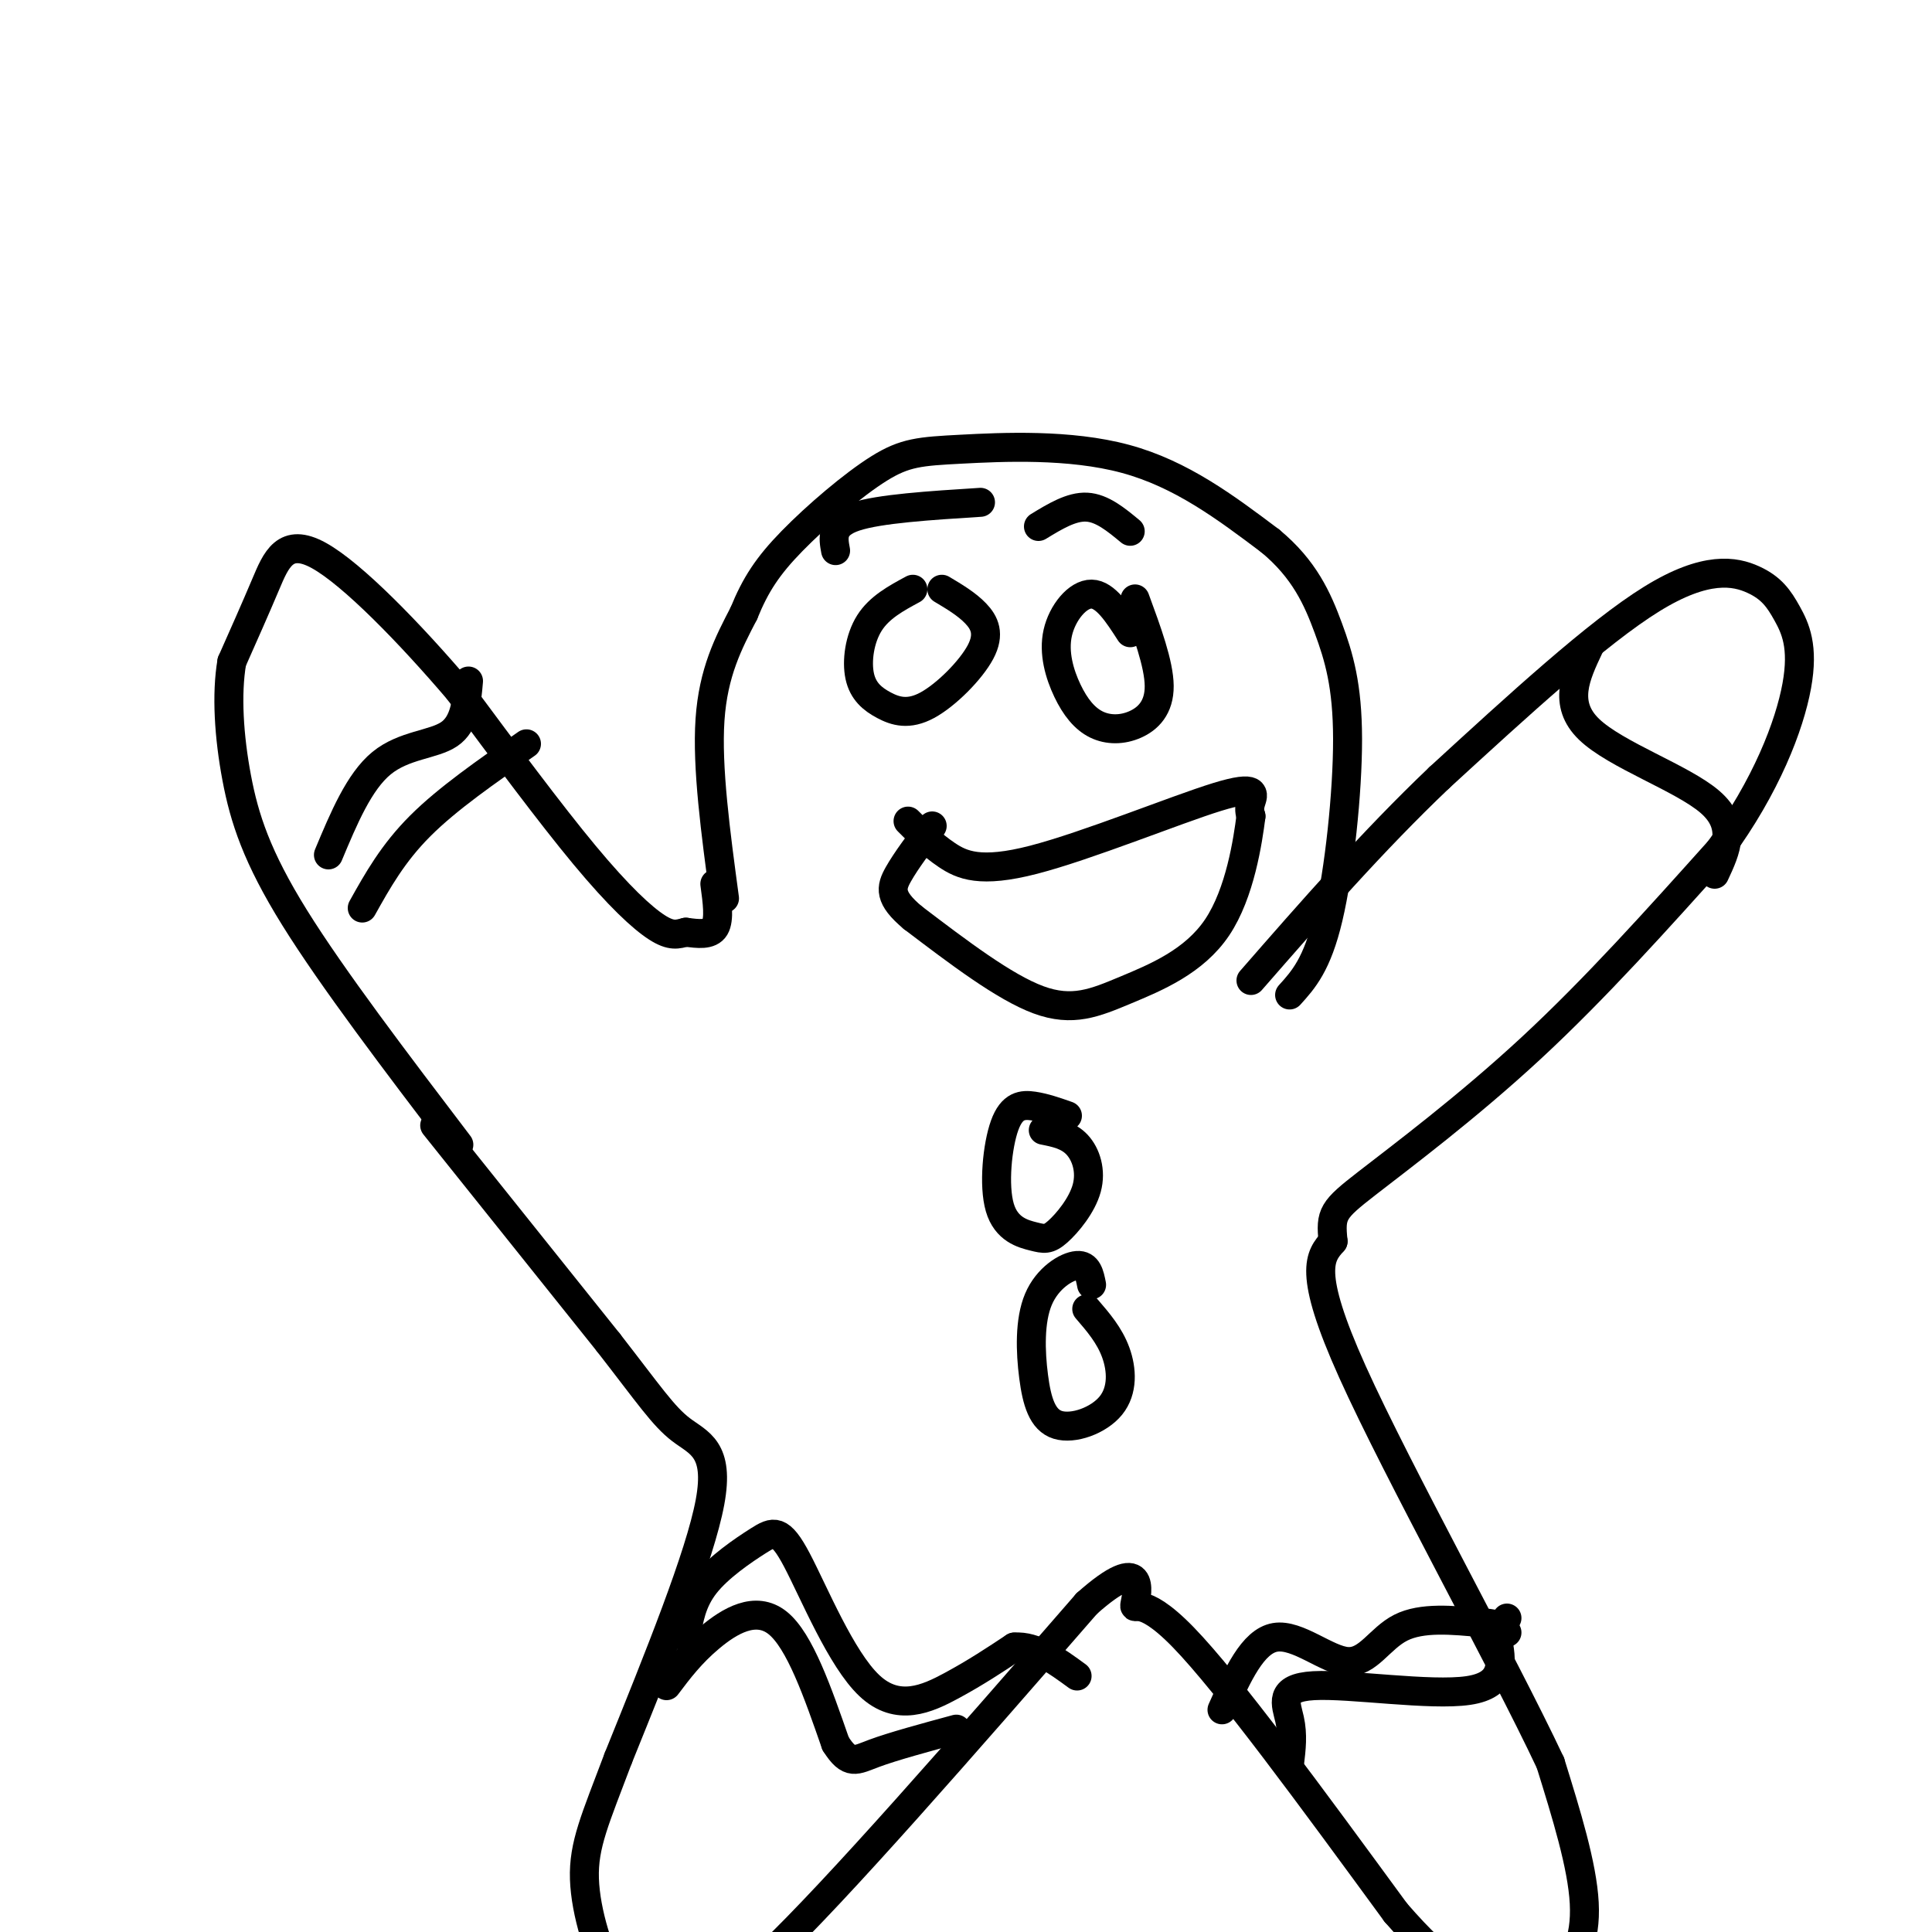
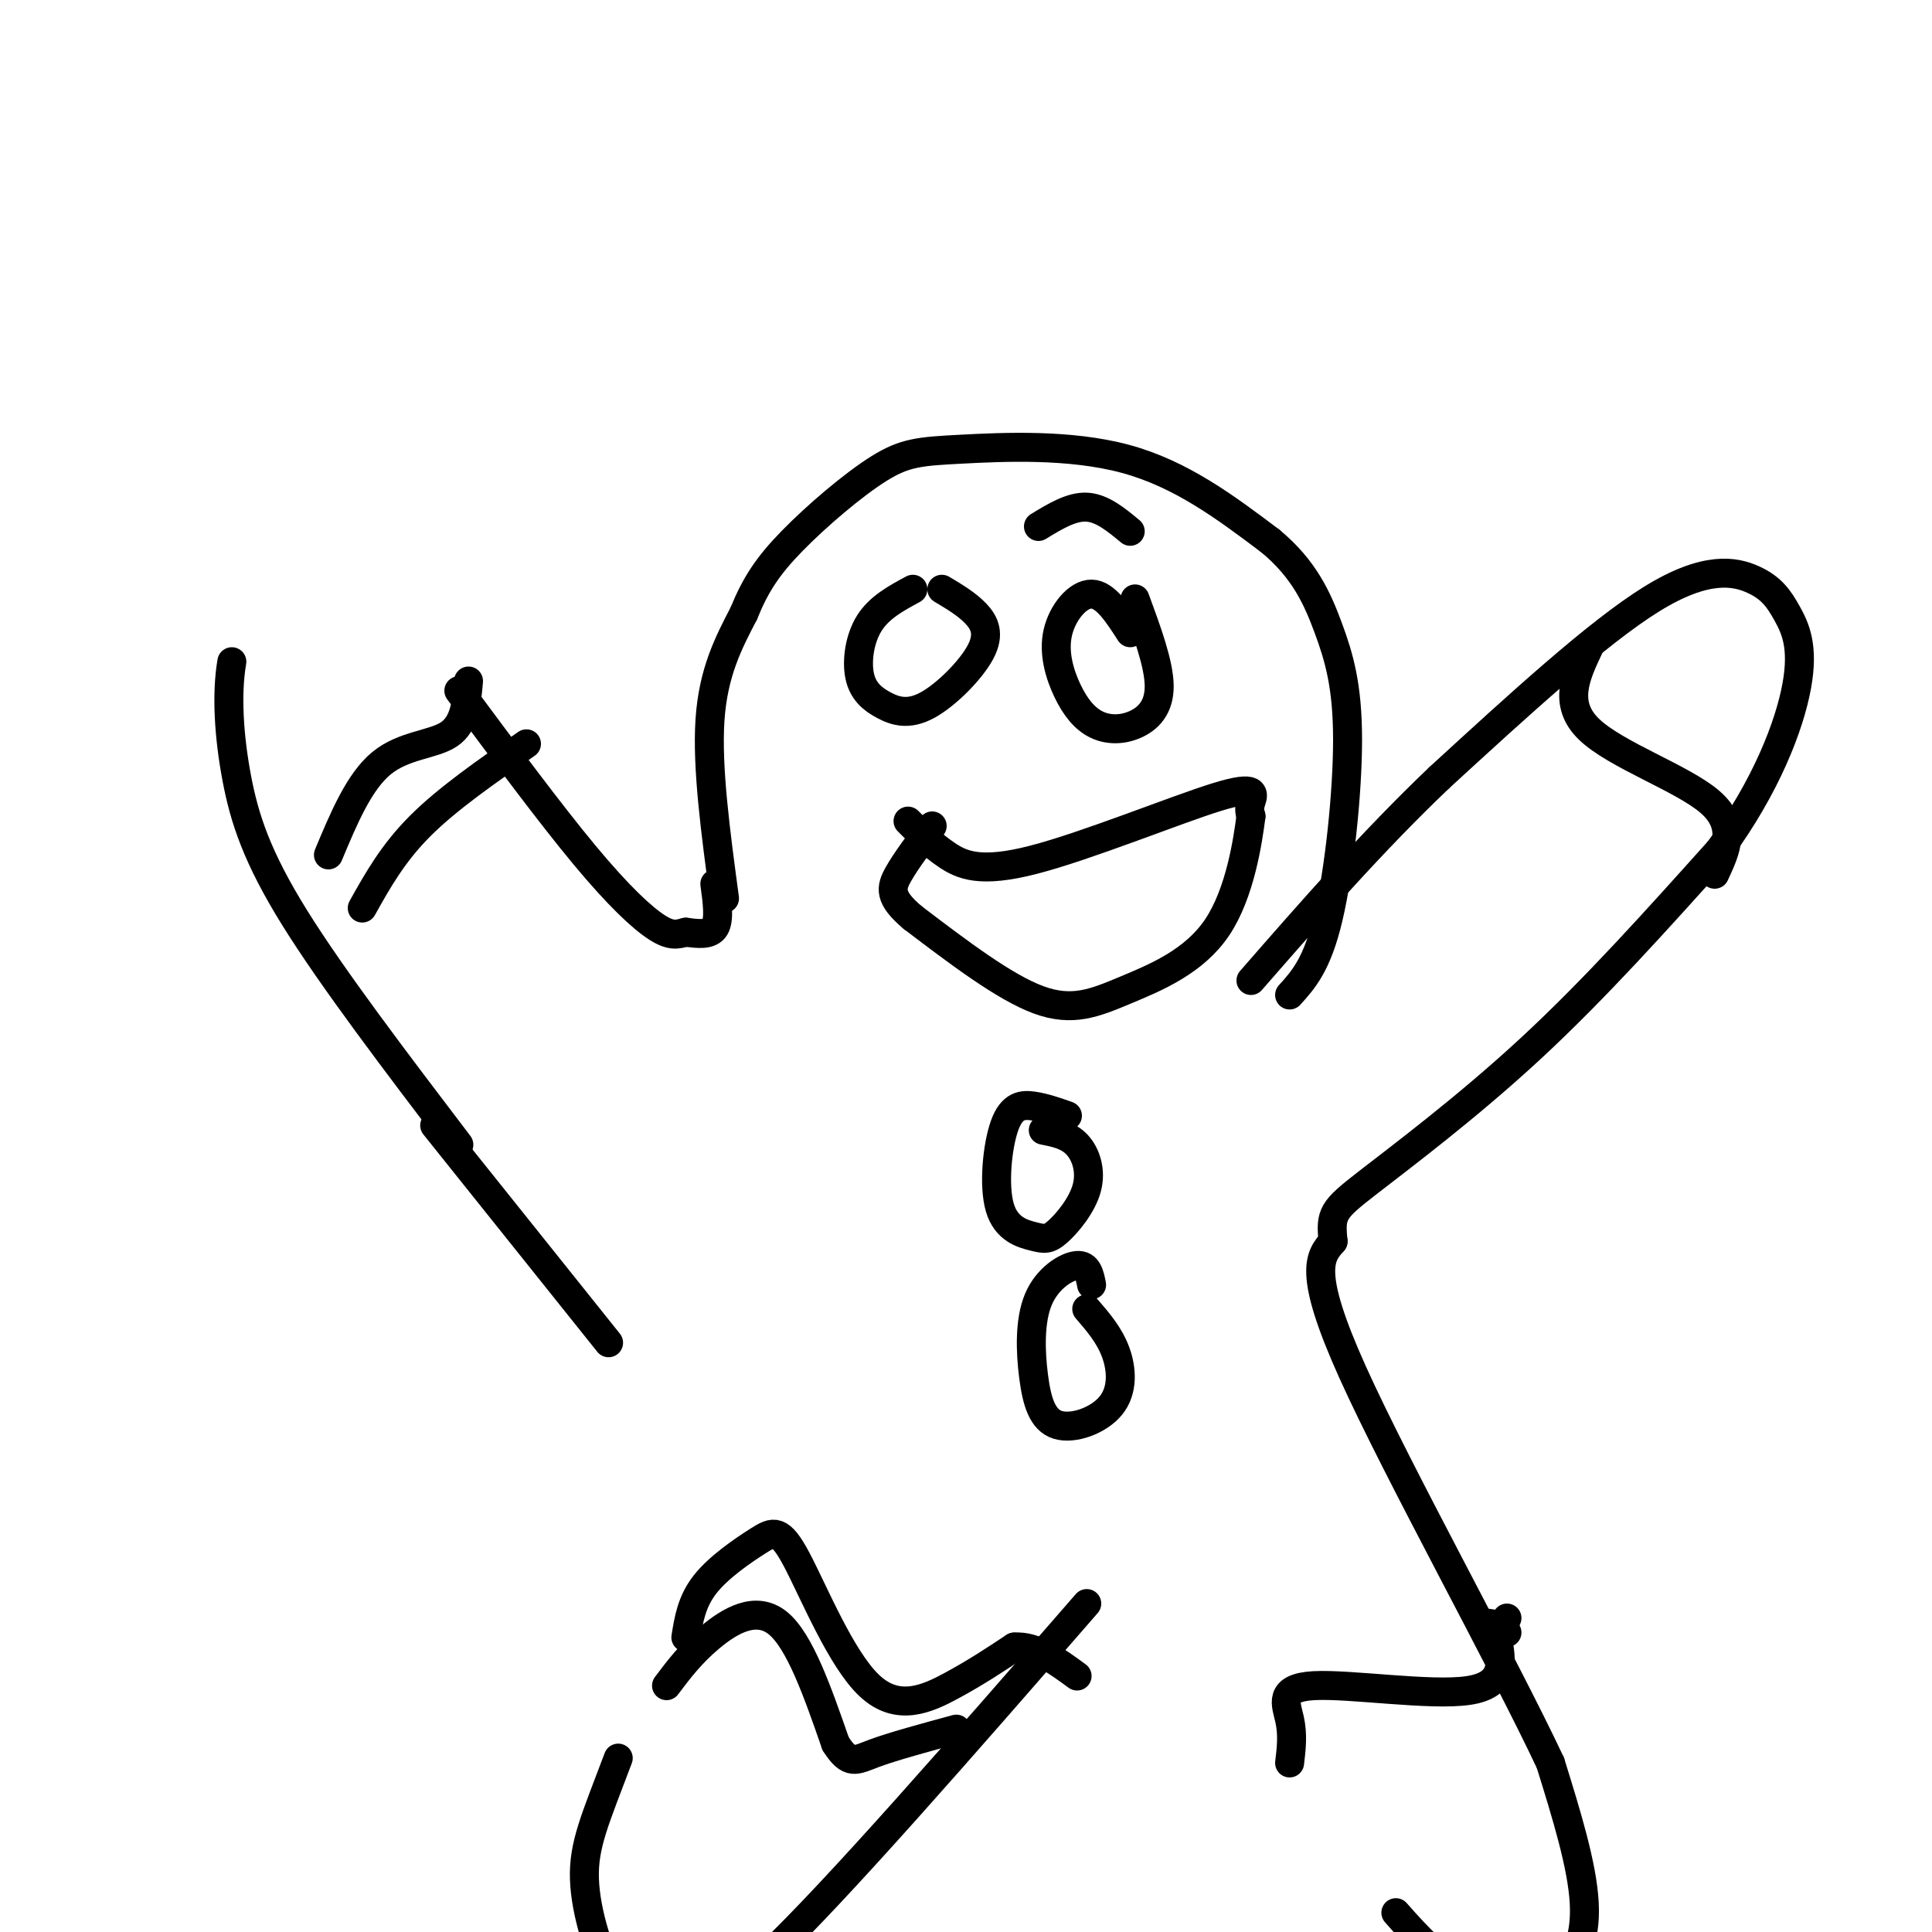
<svg xmlns="http://www.w3.org/2000/svg" viewBox="0 0 400 400" version="1.1">
  <g fill="none" stroke="#000000" stroke-width="6" stroke-linecap="round" stroke-linejoin="round">
    <path d="M150,186c-1.833,-13.583 -3.667,-27.167 -3,-37c0.667,-9.833 3.833,-15.917 7,-22" />
    <path d="M154,127c2.412,-5.950 4.942,-9.824 10,-15c5.058,-5.176 12.644,-11.656 18,-15c5.356,-3.344 8.480,-3.554 17,-4c8.520,-0.446 22.434,-1.127 34,2c11.566,3.127 20.783,10.064 30,17" />
    <path d="M263,112c7.078,5.852 9.774,11.981 12,18c2.226,6.019 3.984,11.928 4,23c0.016,11.072 -1.710,27.306 -4,37c-2.290,9.694 -5.145,12.847 -8,16" />
    <path d="M148,183c0.500,3.667 1.000,7.333 0,9c-1.000,1.667 -3.500,1.333 -6,1" />
    <path d="M142,193c-1.702,0.417 -2.958,0.958 -6,-1c-3.042,-1.958 -7.869,-6.417 -15,-15c-7.131,-8.583 -16.565,-21.292 -26,-34" />
-     <path d="M95,143c-10.012,-11.762 -22.042,-24.167 -29,-28c-6.958,-3.833 -8.845,0.905 -11,6c-2.155,5.095 -4.577,10.548 -7,16" />
    <path d="M48,137c-1.167,6.738 -0.583,15.583 1,24c1.583,8.417 4.167,16.405 12,29c7.833,12.595 20.917,29.798 34,47" />
    <path d="M90,233c0.000,0.000 36.000,45.000 36,45" />
-     <path d="M126,278c8.381,10.774 11.333,15.208 15,18c3.667,2.792 8.048,3.940 6,15c-2.048,11.060 -10.524,32.030 -19,53" />
    <path d="M128,364c-4.780,12.700 -7.230,17.951 -7,25c0.230,7.049 3.139,15.898 6,21c2.861,5.102 5.675,6.458 11,5c5.325,-1.458 13.163,-5.729 21,-10" />
    <path d="M159,405c14.500,-13.833 40.250,-43.417 66,-73" />
-     <path d="M225,332c12.405,-11.036 10.417,-2.125 10,0c-0.417,2.125 0.738,-2.536 10,7c9.262,9.536 26.631,33.268 44,57" />
    <path d="M289,396c10.380,11.903 14.329,13.159 19,14c4.671,0.841 10.065,1.265 14,-1c3.935,-2.265 6.410,-7.219 6,-15c-0.410,-7.781 -3.705,-18.391 -7,-29" />
    <path d="M321,365c-10.022,-21.311 -31.578,-60.089 -41,-81c-9.422,-20.911 -6.711,-23.956 -4,-27" />
    <path d="M276,257c-0.595,-5.714 -0.083,-6.500 7,-12c7.083,-5.500 20.738,-15.714 34,-28c13.262,-12.286 26.131,-26.643 39,-41" />
    <path d="M356,176c9.717,-13.232 14.510,-25.814 16,-34c1.490,-8.186 -0.322,-11.978 -2,-15c-1.678,-3.022 -3.221,-5.275 -7,-7c-3.779,-1.725 -9.794,-2.921 -21,4c-11.206,6.921 -27.603,21.961 -44,37" />
    <path d="M298,161c-13.833,13.167 -26.417,27.583 -39,42" />
    <path d="M188,170c2.439,2.448 4.877,4.896 8,7c3.123,2.104 6.930,3.863 18,1c11.070,-2.863 29.404,-10.348 38,-13c8.596,-2.652 7.456,-0.472 7,1c-0.456,1.472 -0.228,2.236 0,3" />
    <path d="M259,169c-0.638,4.971 -2.233,15.900 -7,23c-4.767,7.100 -12.707,10.373 -19,13c-6.293,2.627 -10.941,4.608 -18,2c-7.059,-2.608 -16.530,-9.804 -26,-17" />
    <path d="M189,190c-5.022,-4.200 -4.578,-6.200 -3,-9c1.578,-2.800 4.289,-6.400 7,-10" />
    <path d="M189,122c-3.475,1.875 -6.950,3.750 -9,7c-2.050,3.250 -2.674,7.875 -2,11c0.674,3.125 2.648,4.749 5,6c2.352,1.251 5.084,2.129 9,0c3.916,-2.129 9.016,-7.266 11,-11c1.984,-3.734 0.853,-6.067 -1,-8c-1.853,-1.933 -4.426,-3.467 -7,-5" />
    <path d="M234,131c-2.563,-3.977 -5.125,-7.955 -8,-8c-2.875,-0.045 -6.062,3.842 -7,8c-0.938,4.158 0.373,8.587 2,12c1.627,3.413 3.570,5.812 6,7c2.430,1.188 5.347,1.166 8,0c2.653,-1.166 5.044,-3.476 5,-8c-0.044,-4.524 -2.522,-11.262 -5,-18" />
    <path d="M215,109c3.417,-2.083 6.833,-4.167 10,-4c3.167,0.167 6.083,2.583 9,5" />
-     <path d="M203,104c-10.500,0.667 -21.000,1.333 -26,3c-5.000,1.667 -4.500,4.333 -4,7" />
    <path d="M221,231c-2.359,-0.829 -4.718,-1.659 -7,-2c-2.282,-0.341 -4.487,-0.194 -6,4c-1.513,4.194 -2.334,12.435 -1,17c1.334,4.565 4.824,5.455 7,6c2.176,0.545 3.037,0.744 5,-1c1.963,-1.744 5.029,-5.431 6,-9c0.971,-3.569 -0.151,-7.020 -2,-9c-1.849,-1.980 -4.424,-2.490 -7,-3" />
    <path d="M226,266c-0.410,-2.083 -0.821,-4.165 -3,-4c-2.179,0.165 -6.128,2.578 -8,7c-1.872,4.422 -1.667,10.853 -1,16c0.667,5.147 1.797,9.008 5,10c3.203,0.992 8.478,-0.887 11,-4c2.522,-3.113 2.292,-7.461 1,-11c-1.292,-3.539 -3.646,-6.270 -6,-9" />
    <path d="M142,339c0.597,-3.716 1.193,-7.432 4,-11c2.807,-3.568 7.824,-6.986 11,-9c3.176,-2.014 4.511,-2.622 8,4c3.489,6.622 9.132,20.475 15,26c5.868,5.525 11.962,2.721 17,0c5.038,-2.721 9.019,-5.361 13,-8" />
    <path d="M210,341c4.333,-0.333 8.667,2.833 13,6" />
-     <path d="M253,354c3.179,-7.107 6.357,-14.214 11,-15c4.643,-0.786 10.750,4.750 15,5c4.250,0.250 6.643,-4.786 11,-7c4.357,-2.214 10.679,-1.607 17,-1" />
    <path d="M307,336c3.667,0.167 4.333,1.083 5,2" />
    <path d="M329,134c-2.756,5.844 -5.511,11.689 0,17c5.511,5.311 19.289,10.089 25,15c5.711,4.911 3.356,9.956 1,15" />
    <path d="M267,365c0.351,-2.917 0.702,-5.833 0,-9c-0.702,-3.167 -2.458,-6.583 5,-7c7.458,-0.417 24.131,2.167 32,1c7.869,-1.167 6.935,-6.083 6,-11" />
    <path d="M310,339c1.333,-2.500 1.667,-3.250 2,-4" />
    <path d="M138,349c2.511,-3.333 5.022,-6.667 9,-10c3.978,-3.333 9.422,-6.667 14,-3c4.578,3.667 8.289,14.333 12,25" />
    <path d="M173,361c2.889,4.556 4.111,3.444 8,2c3.889,-1.444 10.444,-3.222 17,-5" />
    <path d="M68,177c3.178,-7.600 6.356,-15.200 11,-19c4.644,-3.800 10.756,-3.800 14,-6c3.244,-2.200 3.622,-6.600 4,-11" />
    <path d="M75,188c3.167,-5.667 6.333,-11.333 12,-17c5.667,-5.667 13.833,-11.333 22,-17" />
  </g>
</svg>